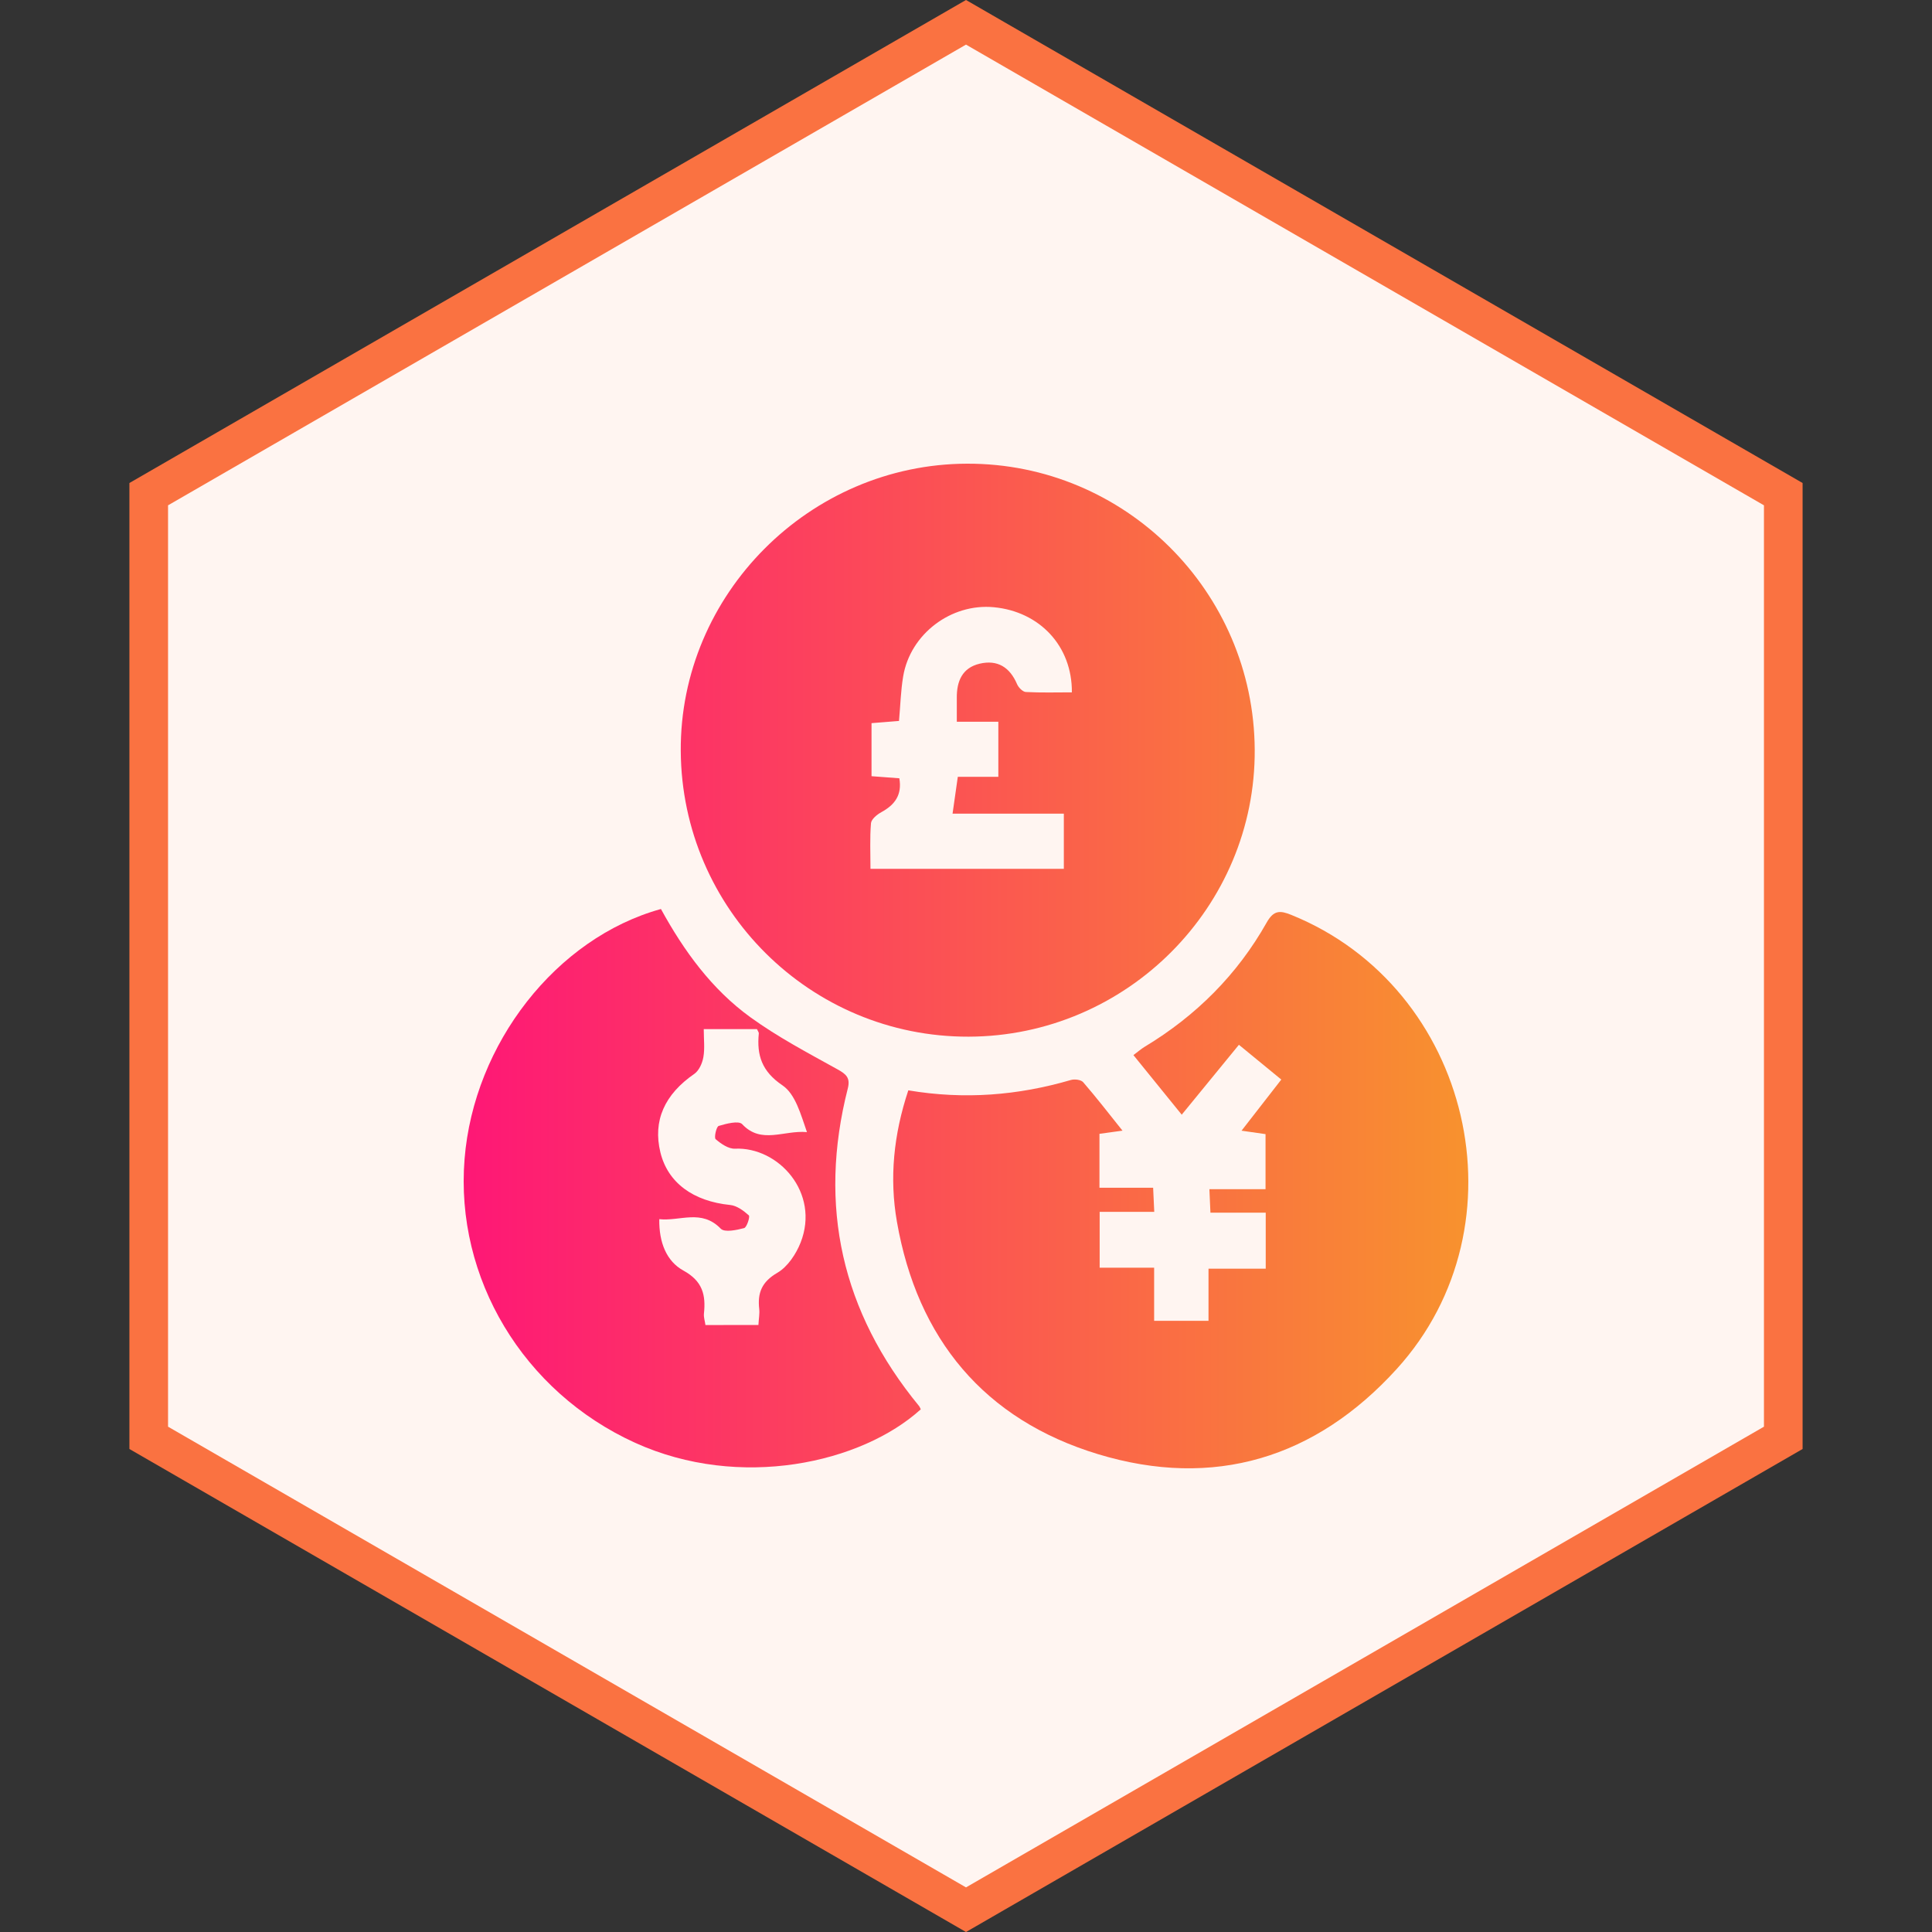
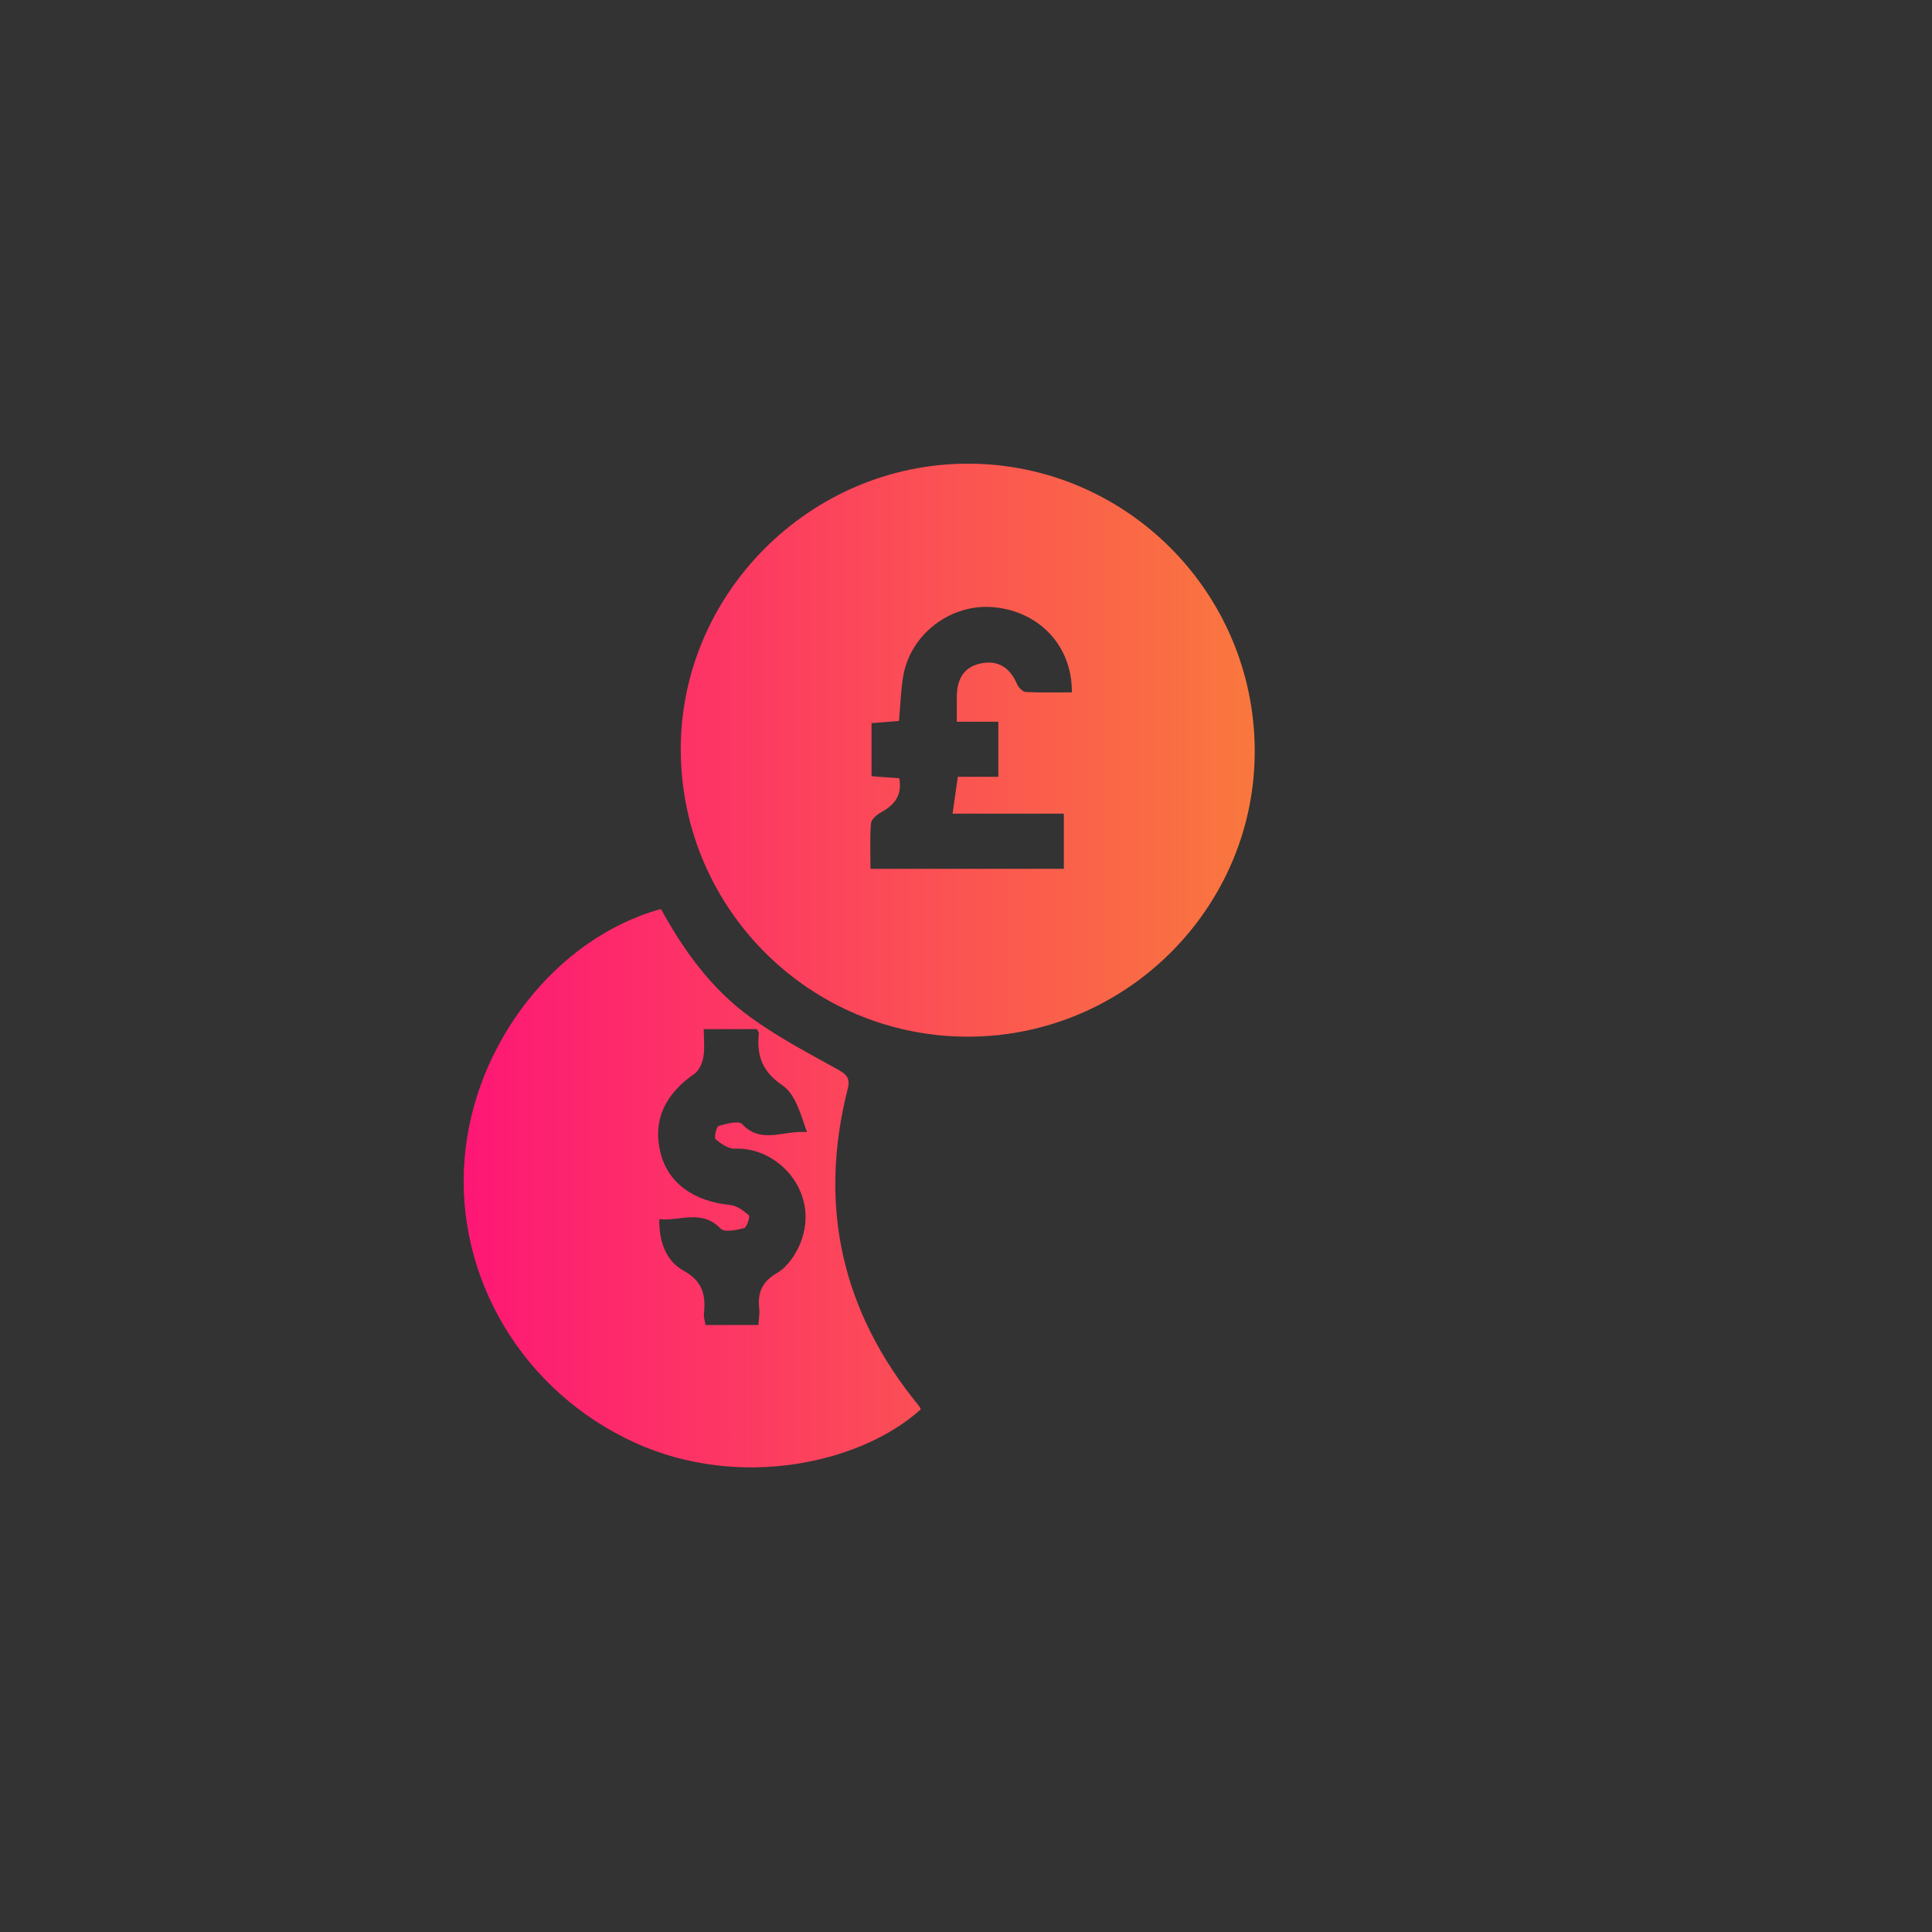
<svg xmlns="http://www.w3.org/2000/svg" width="50" height="50" viewBox="0 0 50 50" fill="none">
  <rect x="0" y="0" width="50" height="50" fill="#333333" stroke="none" />
-   <path d="M3.849 12.789L25 0.577L46.151 12.789V37.211L25 49.423L3.849 37.211V12.789Z" fill="#FFF5F1" stroke="#FA7241" />
  <path d="M32.472 19.399C32.498 23.468 29.16 26.818 25.068 26.829C20.98 26.84 17.646 23.534 17.618 19.439C17.591 15.383 20.951 12.011 25.029 12C29.112 11.989 32.447 15.304 32.472 19.399ZM24.762 18.679C24.762 18.427 24.763 18.244 24.762 18.06C24.758 17.63 24.903 17.283 25.354 17.176C25.815 17.068 26.134 17.267 26.321 17.705C26.358 17.792 26.467 17.904 26.548 17.909C26.945 17.93 27.344 17.918 27.74 17.918C27.749 16.718 26.904 15.828 25.723 15.715C24.615 15.609 23.558 16.406 23.374 17.505C23.311 17.88 23.302 18.265 23.266 18.658C23.005 18.679 22.779 18.697 22.555 18.715C22.555 19.2 22.555 19.633 22.555 20.088C22.811 20.108 23.042 20.125 23.275 20.142C23.349 20.573 23.158 20.829 22.809 21.019C22.697 21.08 22.549 21.202 22.541 21.306C22.509 21.688 22.528 22.074 22.528 22.485C24.232 22.485 25.878 22.485 27.532 22.485C27.532 22.004 27.532 21.56 27.532 21.058C26.555 21.058 25.617 21.058 24.652 21.058C24.7 20.717 24.74 20.436 24.788 20.104C25.152 20.104 25.496 20.104 25.837 20.104C25.837 19.602 25.837 19.159 25.837 18.679C25.479 18.679 25.162 18.679 24.762 18.679Z" fill="url(#paint0_linear_1491_1511)" />
-   <path d="M23.507 28.218C24.963 28.463 26.348 28.349 27.715 27.95C27.811 27.922 27.976 27.942 28.033 28.008C28.37 28.397 28.685 28.805 29.05 29.261C28.806 29.294 28.644 29.317 28.454 29.343C28.454 29.803 28.454 30.249 28.454 30.739C28.92 30.739 29.354 30.739 29.843 30.739C29.854 30.956 29.862 31.131 29.872 31.363C29.392 31.363 28.944 31.363 28.459 31.363C28.459 31.862 28.459 32.306 28.459 32.808C28.918 32.808 29.366 32.808 29.869 32.808C29.869 33.294 29.869 33.725 29.869 34.182C30.357 34.182 30.79 34.182 31.276 34.182C31.276 33.752 31.276 33.322 31.276 32.834C31.791 32.834 32.256 32.834 32.757 32.834C32.757 32.331 32.757 31.886 32.757 31.384C32.279 31.384 31.814 31.384 31.326 31.384C31.316 31.165 31.309 31.001 31.299 30.776C31.783 30.776 32.247 30.776 32.752 30.776C32.752 30.27 32.752 29.825 32.752 29.351C32.573 29.326 32.395 29.299 32.131 29.262C32.484 28.808 32.807 28.393 33.16 27.939C32.803 27.645 32.455 27.36 32.063 27.039C31.575 27.636 31.101 28.216 30.583 28.848C30.156 28.322 29.758 27.831 29.333 27.306C29.443 27.224 29.527 27.15 29.62 27.093C30.951 26.291 32.02 25.226 32.782 23.874C32.964 23.552 33.129 23.56 33.42 23.678C38.082 25.565 39.529 31.706 36.148 35.428C34.047 37.742 31.411 38.542 28.418 37.634C25.473 36.741 23.741 34.65 23.212 31.617C23.015 30.491 23.126 29.364 23.507 28.218Z" fill="url(#paint1_linear_1491_1511)" />
  <path d="M17.105 23.525C17.704 24.617 18.424 25.605 19.421 26.327C20.127 26.838 20.907 27.249 21.672 27.673C21.901 27.799 22.01 27.895 21.941 28.169C21.165 31.216 21.787 33.954 23.782 36.384C23.803 36.409 23.814 36.443 23.83 36.473C22.296 37.864 19.153 38.573 16.438 37.34C13.542 36.024 11.775 33.079 12.023 29.995C12.262 27.014 14.39 24.276 17.105 23.525ZM19.628 34.29C19.638 34.114 19.662 33.994 19.649 33.88C19.601 33.461 19.713 33.175 20.117 32.94C20.383 32.786 20.602 32.456 20.72 32.157C21.226 30.87 20.148 29.677 19.02 29.728C18.853 29.735 18.659 29.601 18.521 29.482C18.476 29.443 18.539 29.157 18.6 29.139C18.796 29.08 19.117 28.997 19.207 29.093C19.703 29.623 20.285 29.244 20.884 29.299C20.724 28.843 20.587 28.316 20.249 28.088C19.716 27.727 19.582 27.311 19.638 26.745C19.641 26.718 19.614 26.686 19.59 26.634C19.154 26.634 18.708 26.634 18.213 26.634C18.213 26.896 18.243 27.134 18.203 27.36C18.176 27.515 18.091 27.707 17.97 27.791C17.199 28.322 16.891 29.004 17.091 29.824C17.283 30.61 17.94 31.089 18.898 31.185C19.069 31.202 19.245 31.333 19.38 31.454C19.416 31.487 19.327 31.765 19.258 31.783C19.062 31.835 18.753 31.9 18.654 31.799C18.155 31.283 17.604 31.61 17.062 31.552C17.053 32.159 17.251 32.643 17.688 32.883C18.184 33.156 18.269 33.513 18.218 33.995C18.208 34.089 18.242 34.186 18.257 34.292C18.72 34.29 19.153 34.29 19.628 34.29Z" fill="url(#paint2_linear_1491_1511)" />
  <defs>
    <linearGradient id="paint0_linear_1491_1511" x1="12" y1="25" x2="38" y2="25" gradientUnits="userSpaceOnUse">
      <stop stop-color="#FE1776" />
      <stop offset="1" stop-color="#F8922E" />
    </linearGradient>
    <linearGradient id="paint1_linear_1491_1511" x1="12" y1="25" x2="38" y2="25" gradientUnits="userSpaceOnUse">
      <stop stop-color="#FE1776" />
      <stop offset="1" stop-color="#F8922E" />
    </linearGradient>
    <linearGradient id="paint2_linear_1491_1511" x1="12" y1="25" x2="38" y2="25" gradientUnits="userSpaceOnUse">
      <stop stop-color="#FE1776" />
      <stop offset="1" stop-color="#F8922E" />
    </linearGradient>
  </defs>
</svg>